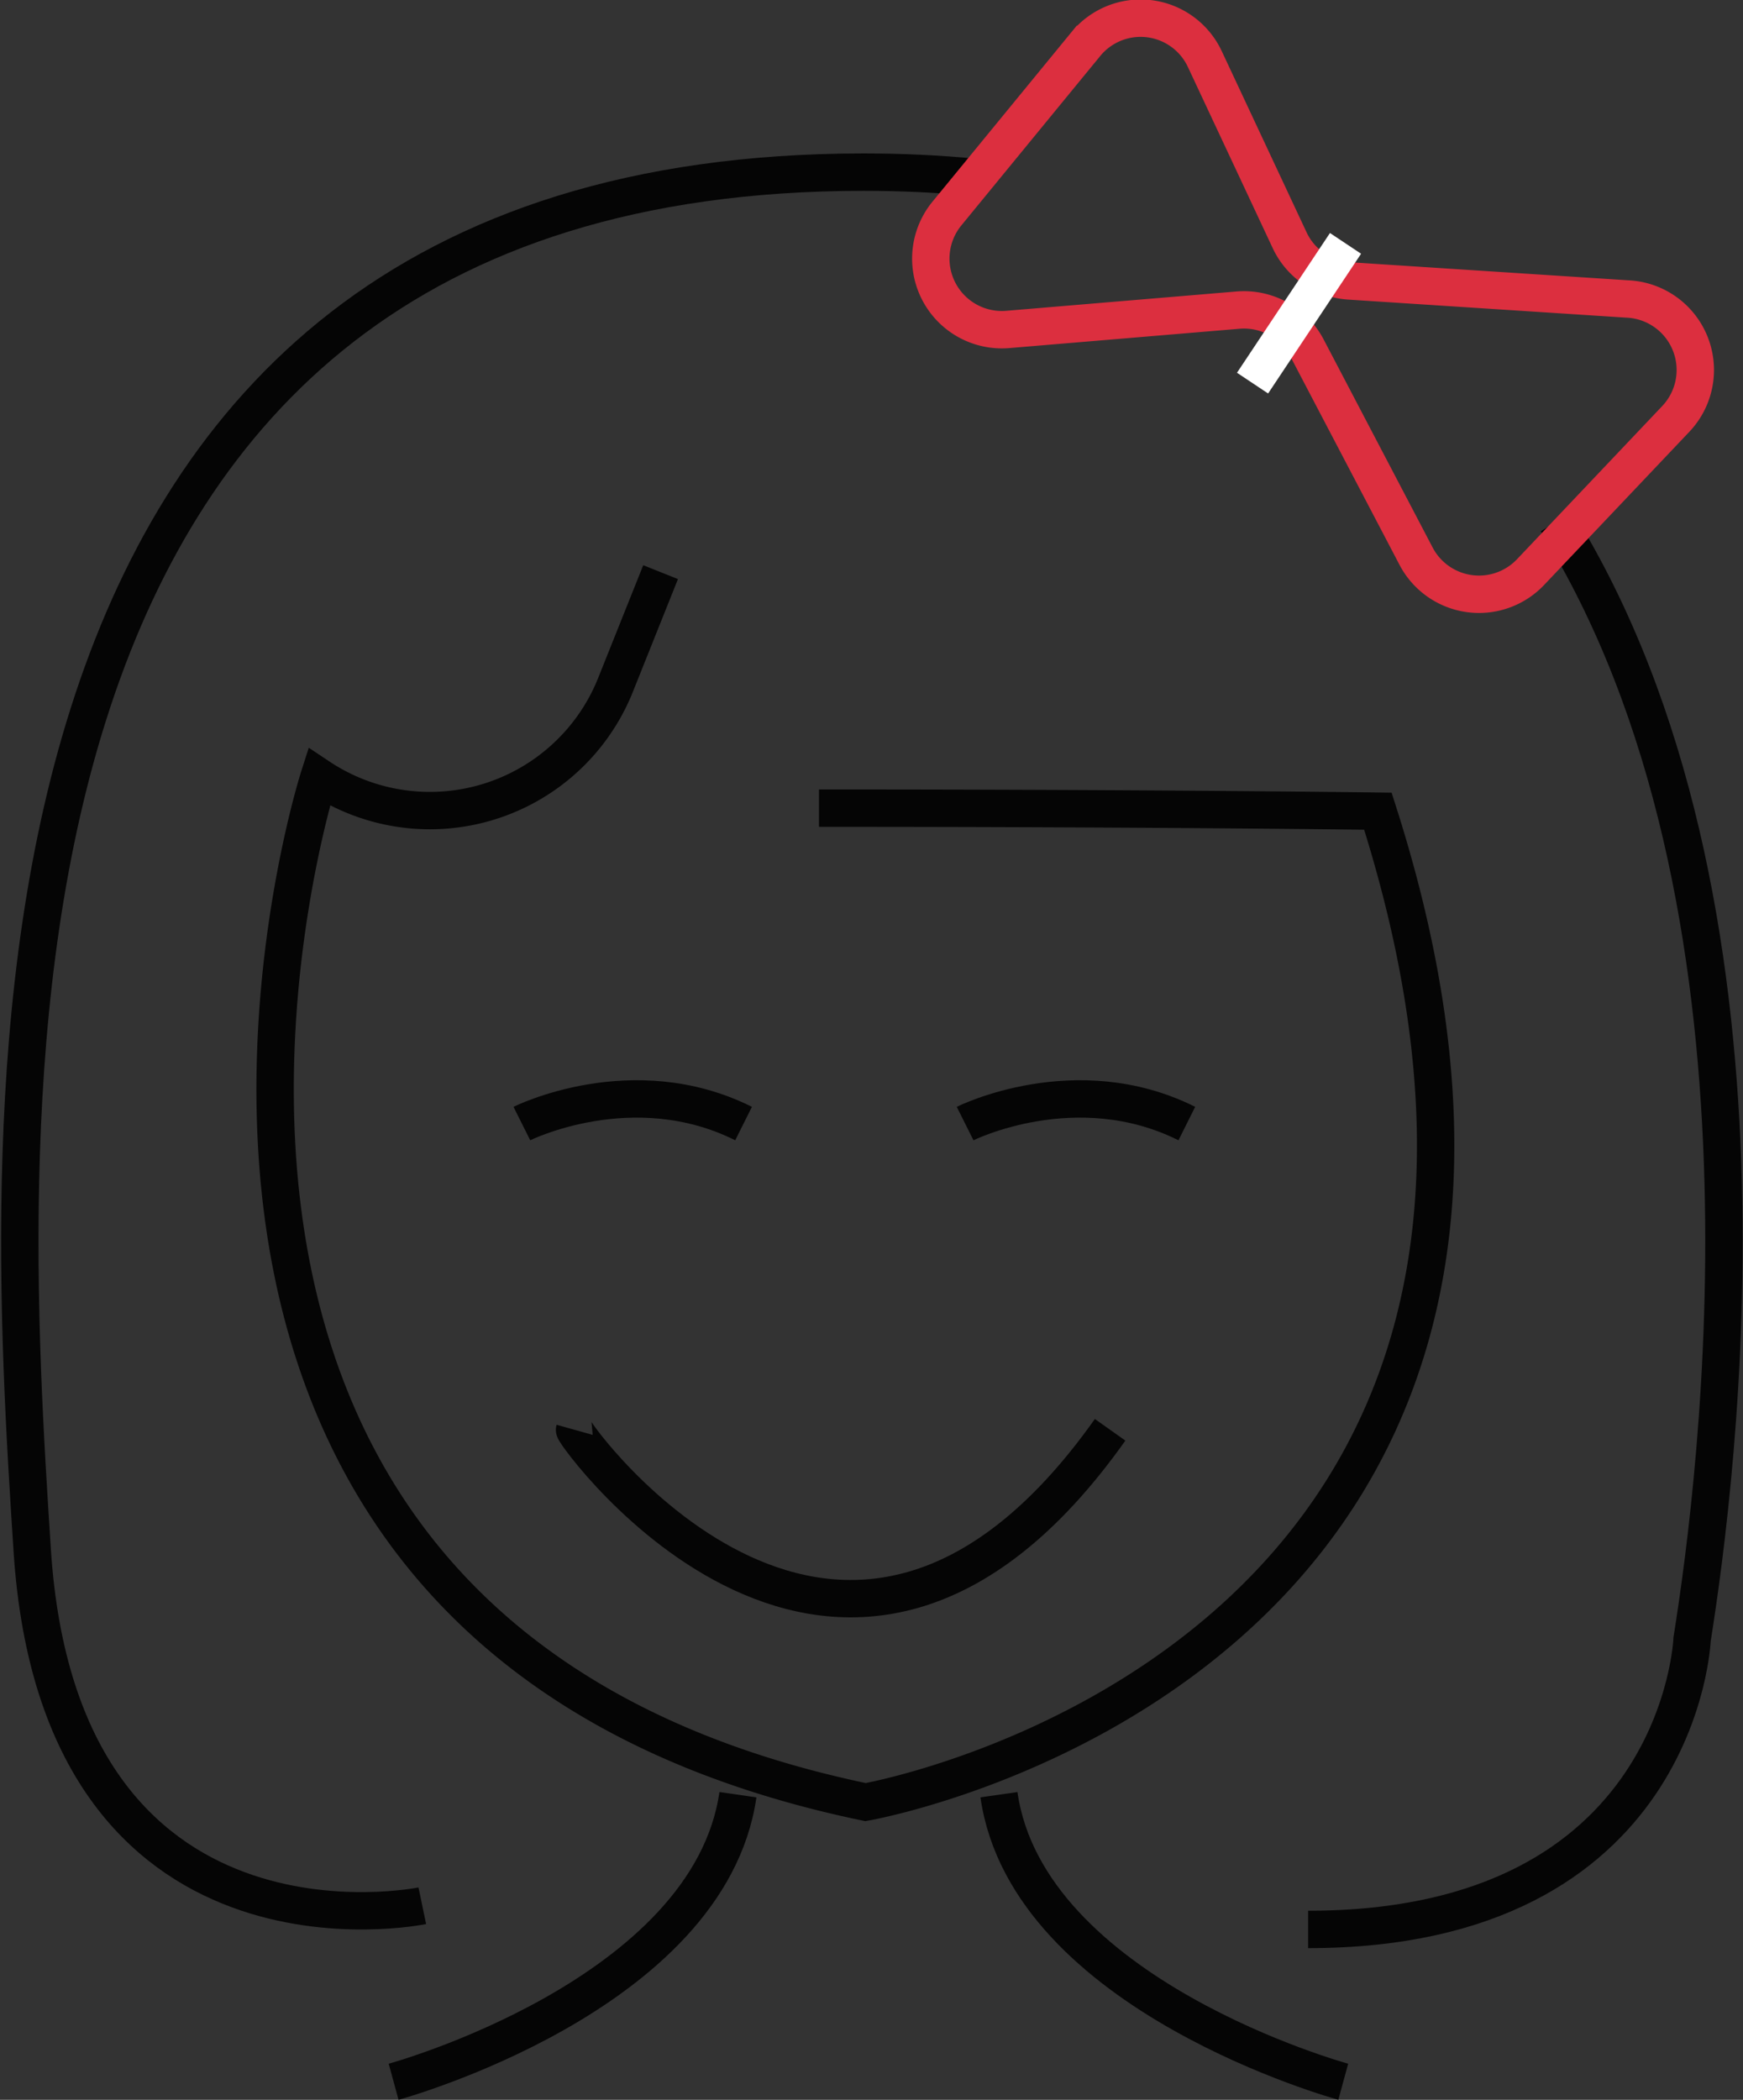
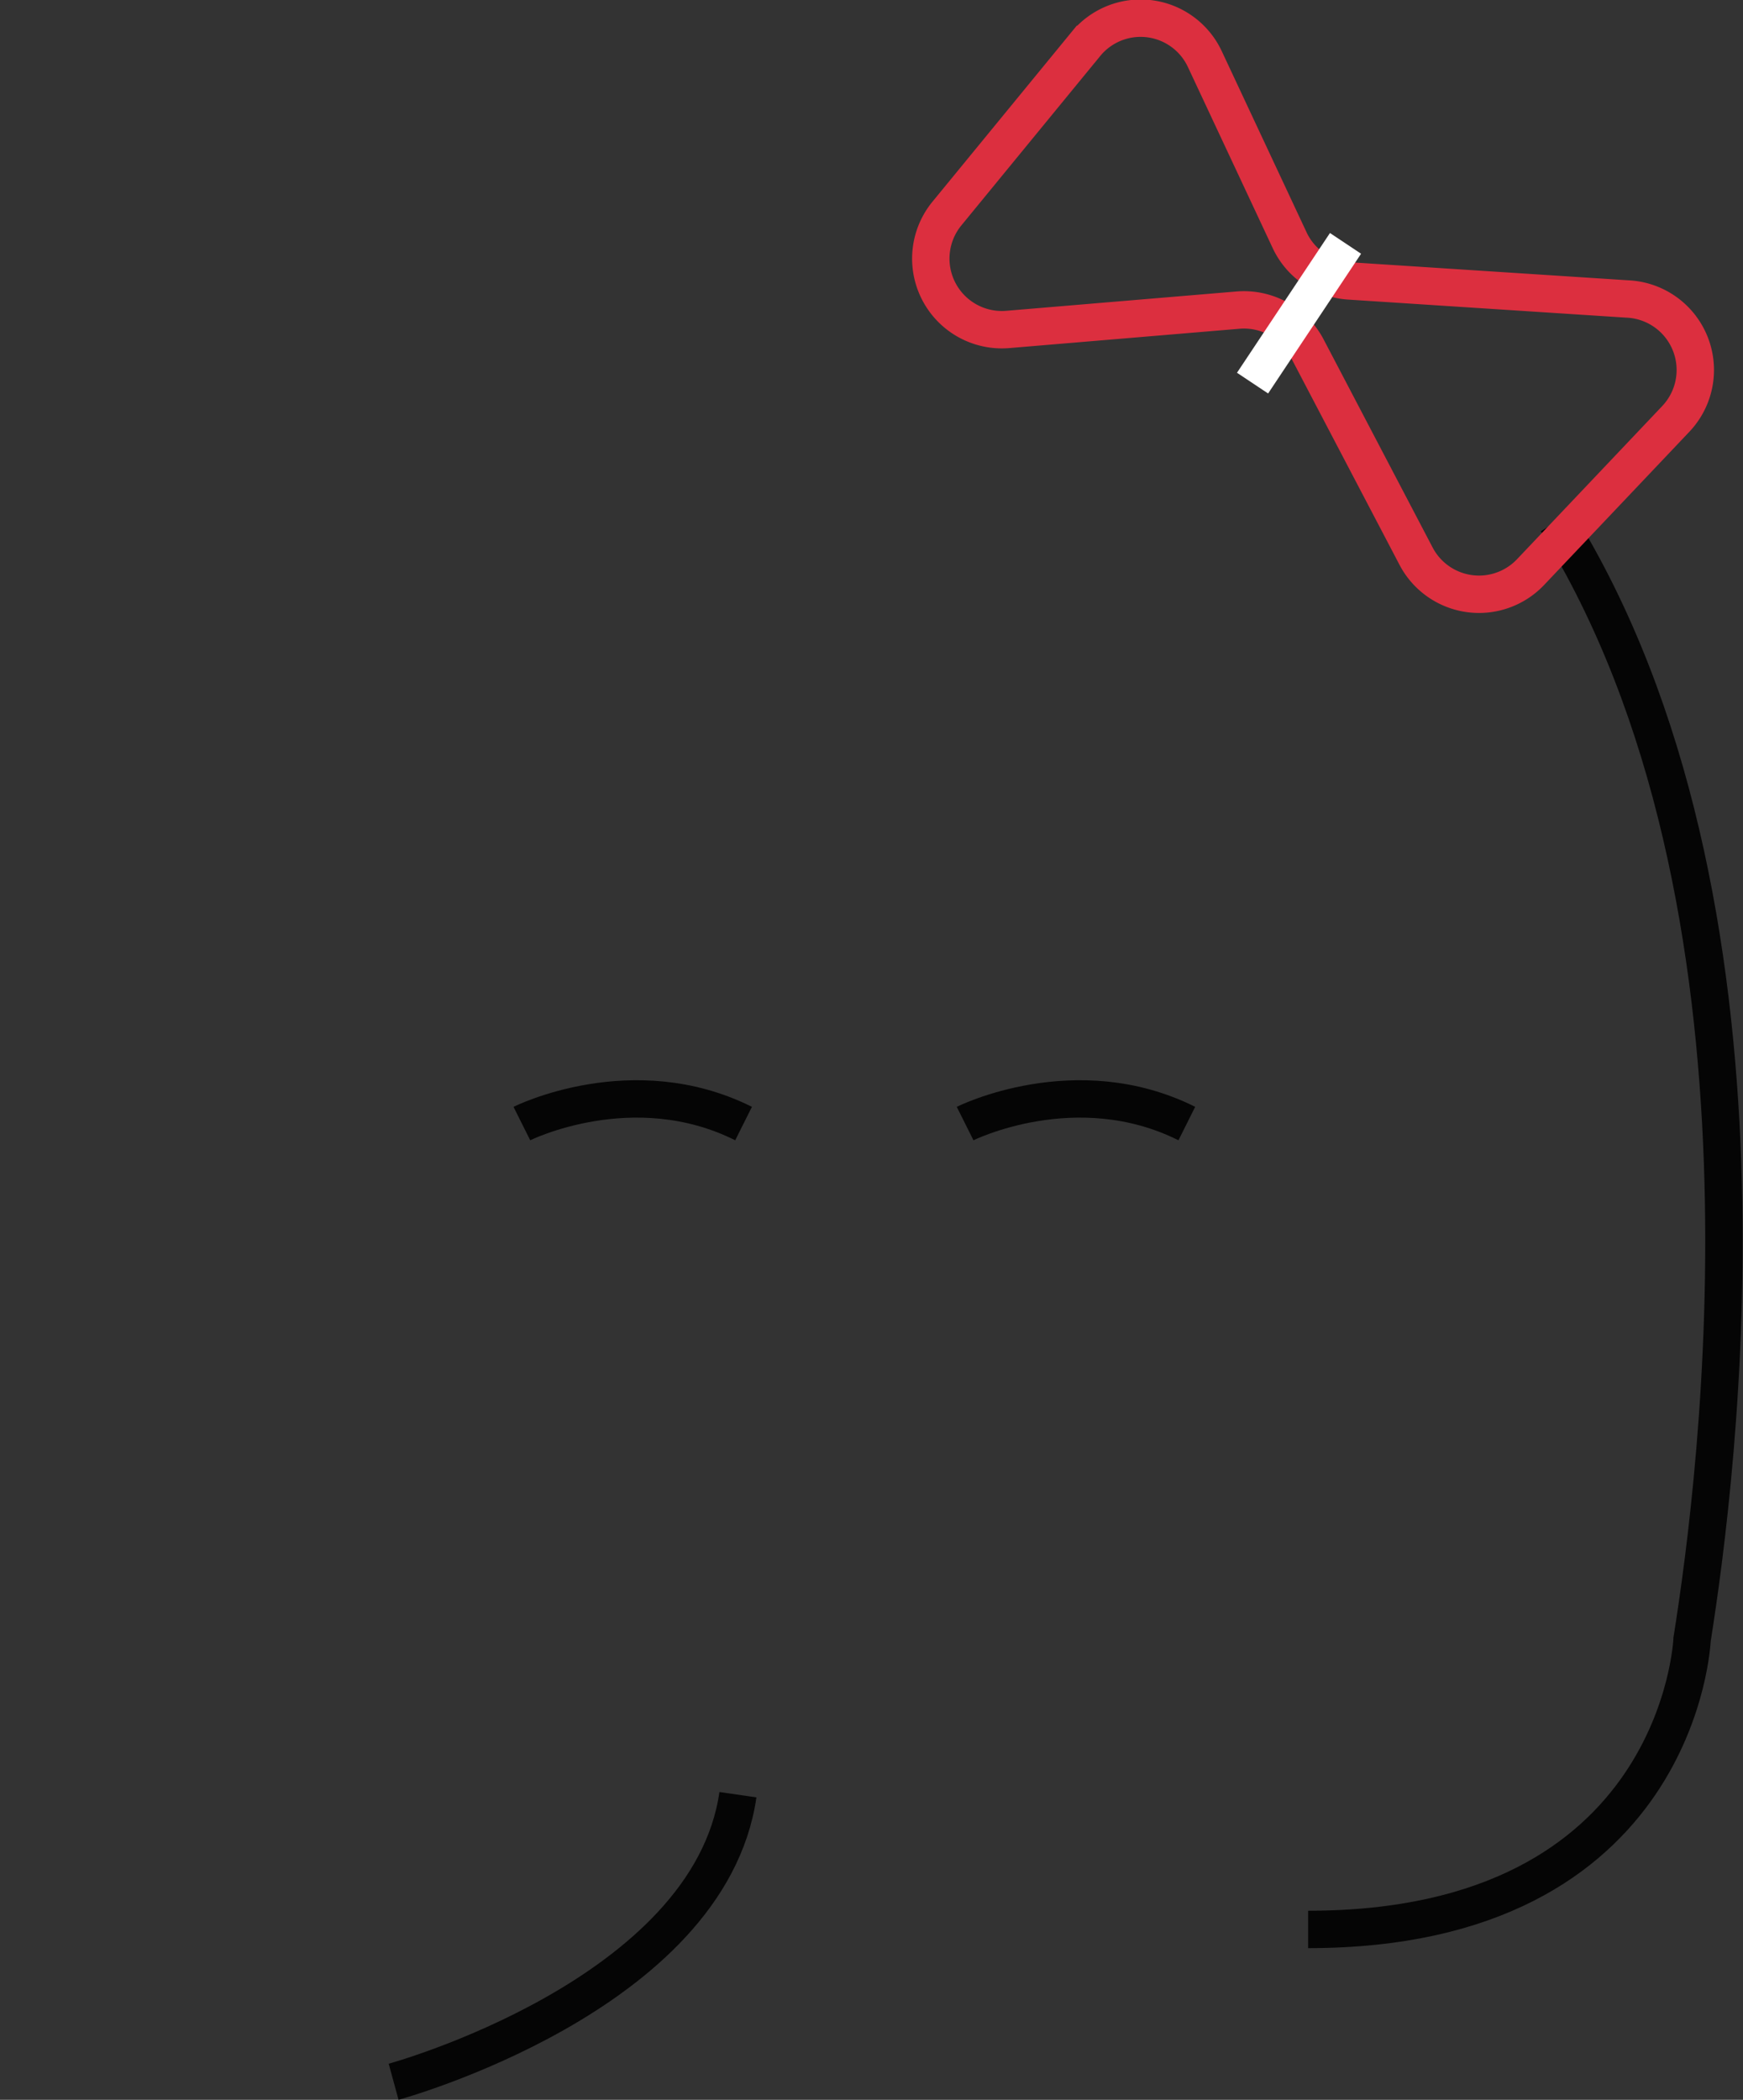
<svg xmlns="http://www.w3.org/2000/svg" viewBox="0 0 108.18 130.28">
  <rect x="0" y="0" width="108.18" height="130.28" fill="#333333" stroke="none" />
  <defs>
    <style>.cls-1,.cls-2,.cls-3{fill:none;stroke-miterlimit:10;stroke-width:2.32px;}.cls-1{stroke:#050505;}.cls-2{stroke:#dc2f3f;}.cls-3{stroke:#fff;}</style>
  </defs>
  <title>admin</title>
  <g id="Слой_2" data-name="Слой 2">
    <g id="Слой_1-2" data-name="Слой 1">
      <path class="cls-1" d="M96.62,32.35c14.64,23.58,10,59.3,8.4,69.36,0,0-.71,18-23.83,18" />
-       <path class="cls-1" d="M26.21,118.24S3.73,122.91,2,96.19-3.4,10.68,53.6,10.68c2.39,0,4.67.11,6.86.32" />
      <path class="cls-1" d="M24.43,129.16S44,123.82,45.8,111.35" />
-       <path class="cls-1" d="M83.37,129.16S63.78,123.82,62,111.35" />
-       <path class="cls-1" d="M41,35.5l-2.8,7a12.41,12.41,0,0,1-18.4,5.71h0s-17,53,33.92,63.6c0,0,48.76-8.48,31.8-61.48,0,0-13.49-.19-34.69-.19" />
      <path class="cls-1" d="M32.39,69.71s6.88-3.44,13.76,0" />
      <path class="cls-1" d="M59.9,69.71s6.88-3.44,13.76,0" />
      <path class="cls-2" d="M104,26,95,35.49a4.41,4.41,0,0,1-7.12-1l-6.76-12.9a4.42,4.42,0,0,0-4.27-2.35l-14.3,1.2a4.41,4.41,0,0,1-3.78-7.19l8.61-10.5a4.4,4.4,0,0,1,7.4.92l5.26,11.23a4.4,4.4,0,0,0,3.71,2.53L101,18.55A4.41,4.41,0,0,1,104,26Z" />
-       <path class="cls-1" d="M35.66,88.71c-.07.25,16.62,23.45,33.24,0" />
      <line class="cls-3" x1="77.74" y1="23.77" x2="83.51" y2="15.1" />
    </g>
  </g>
</svg>